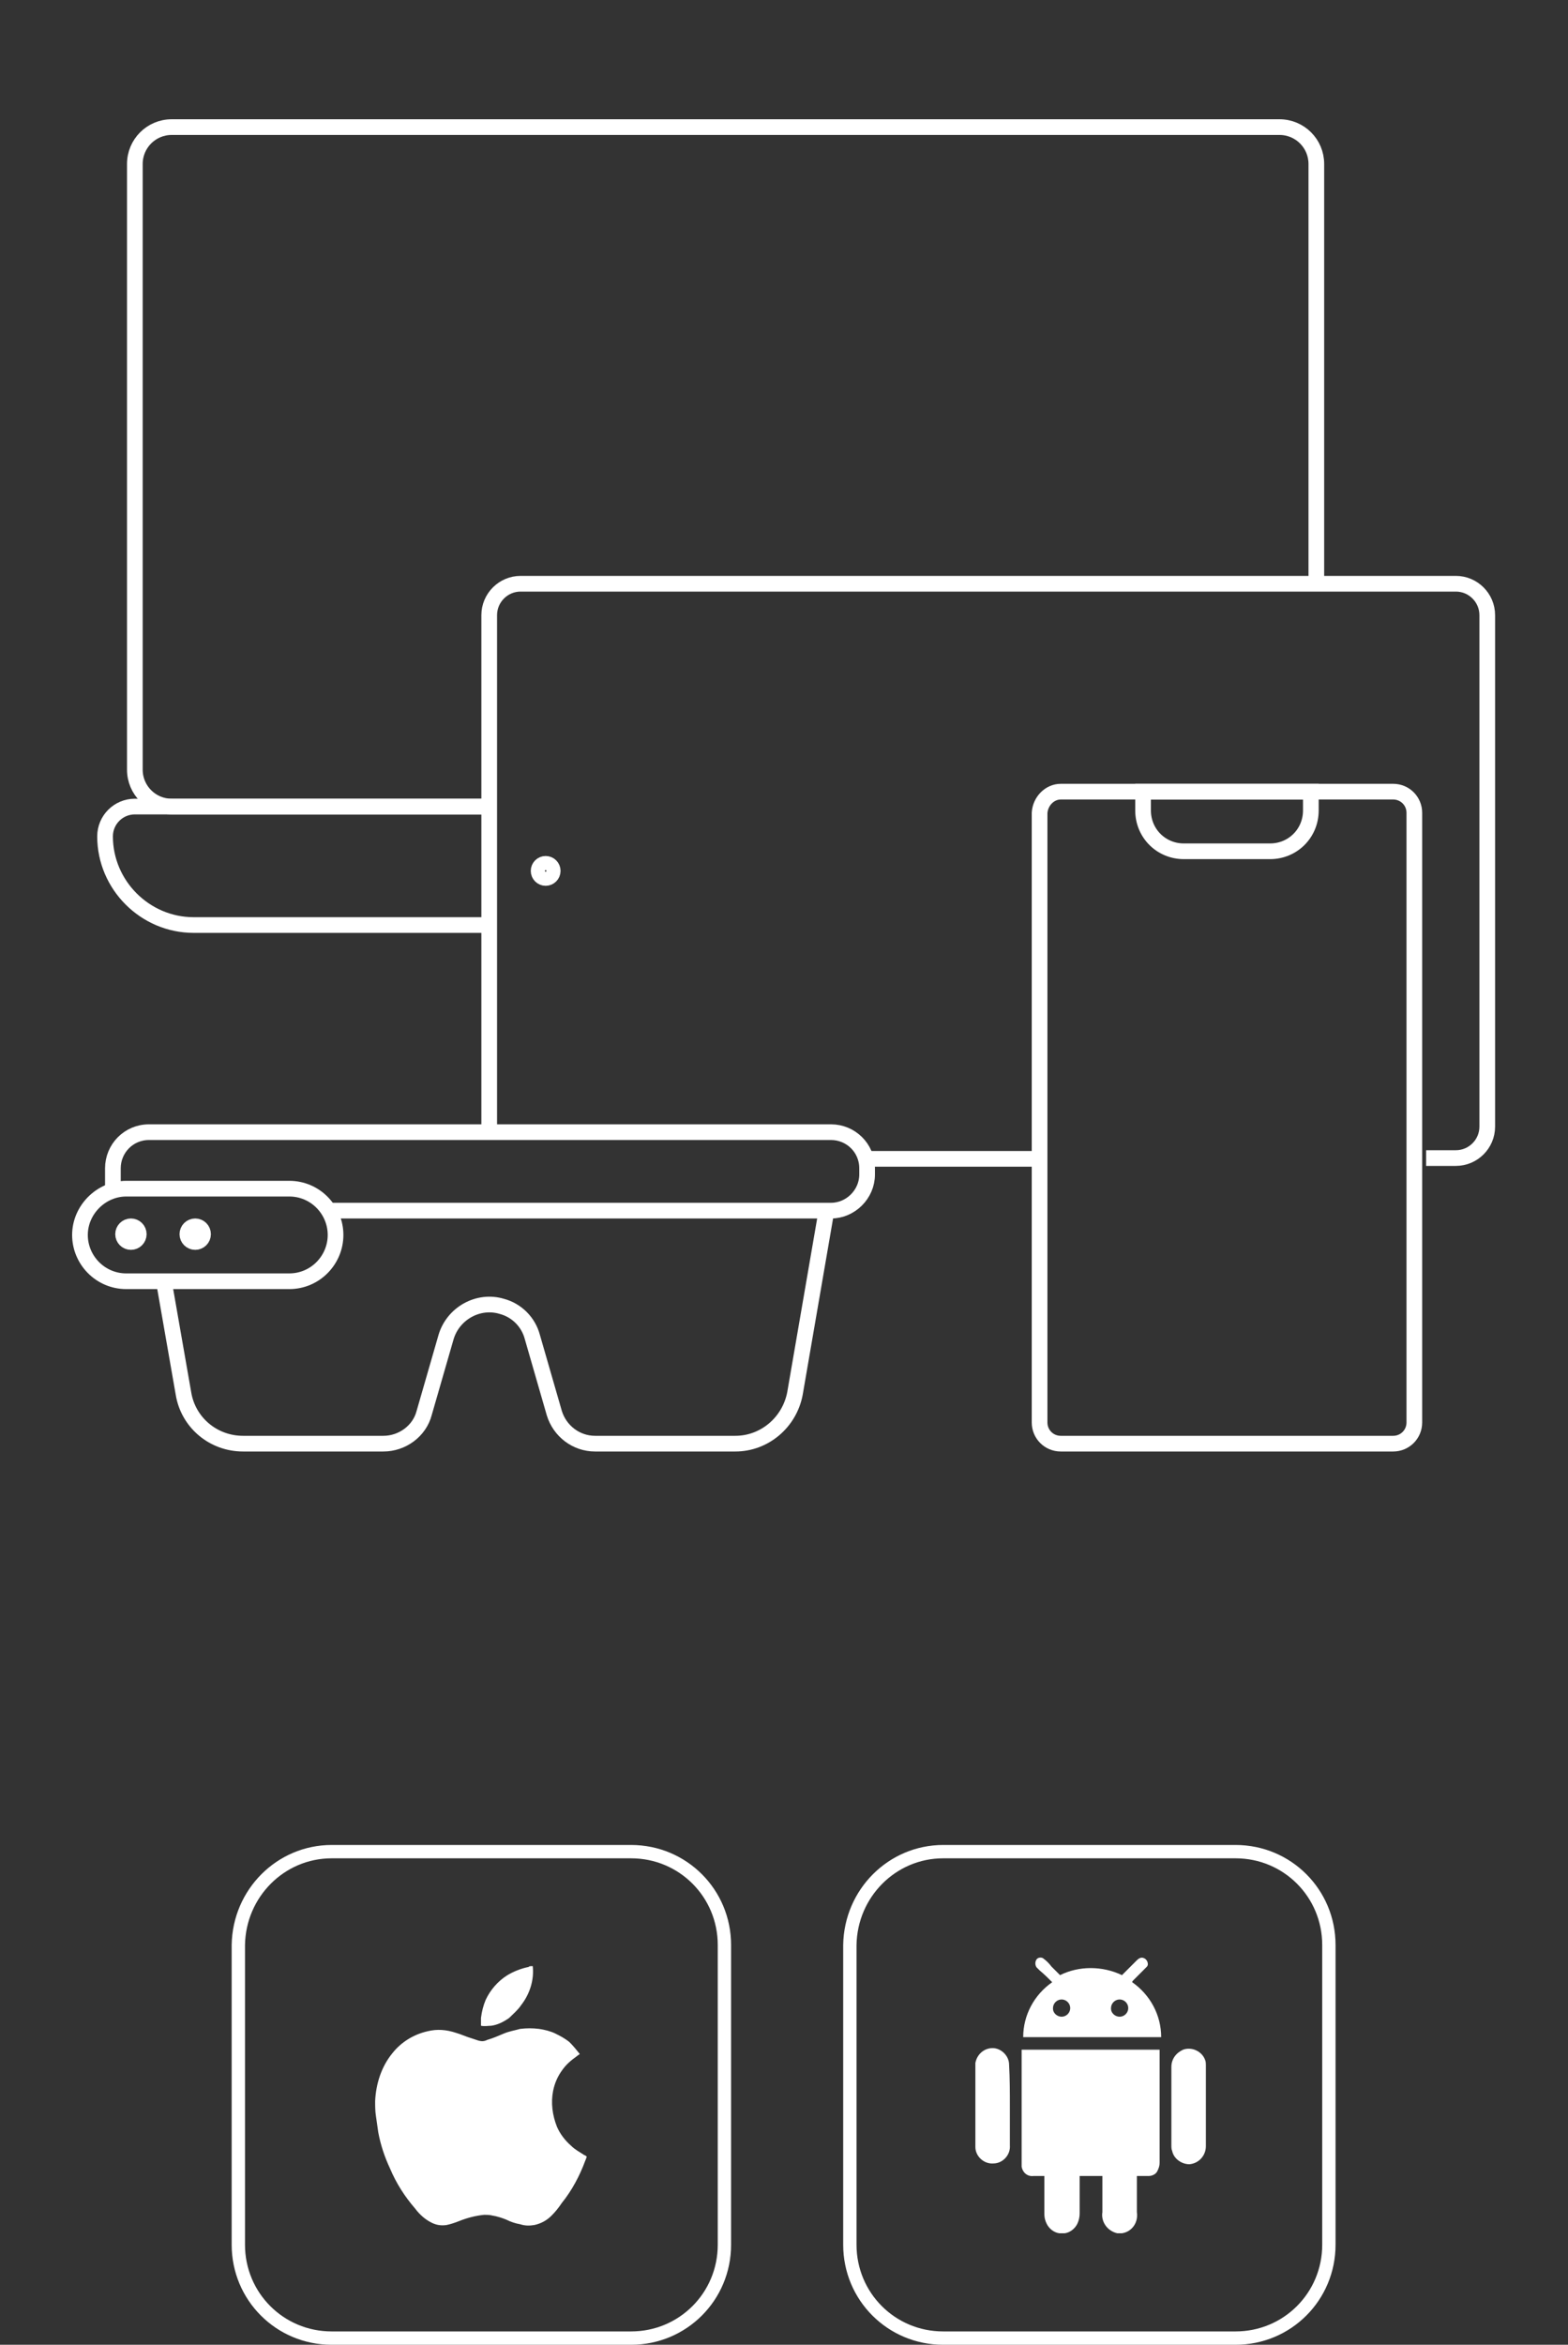
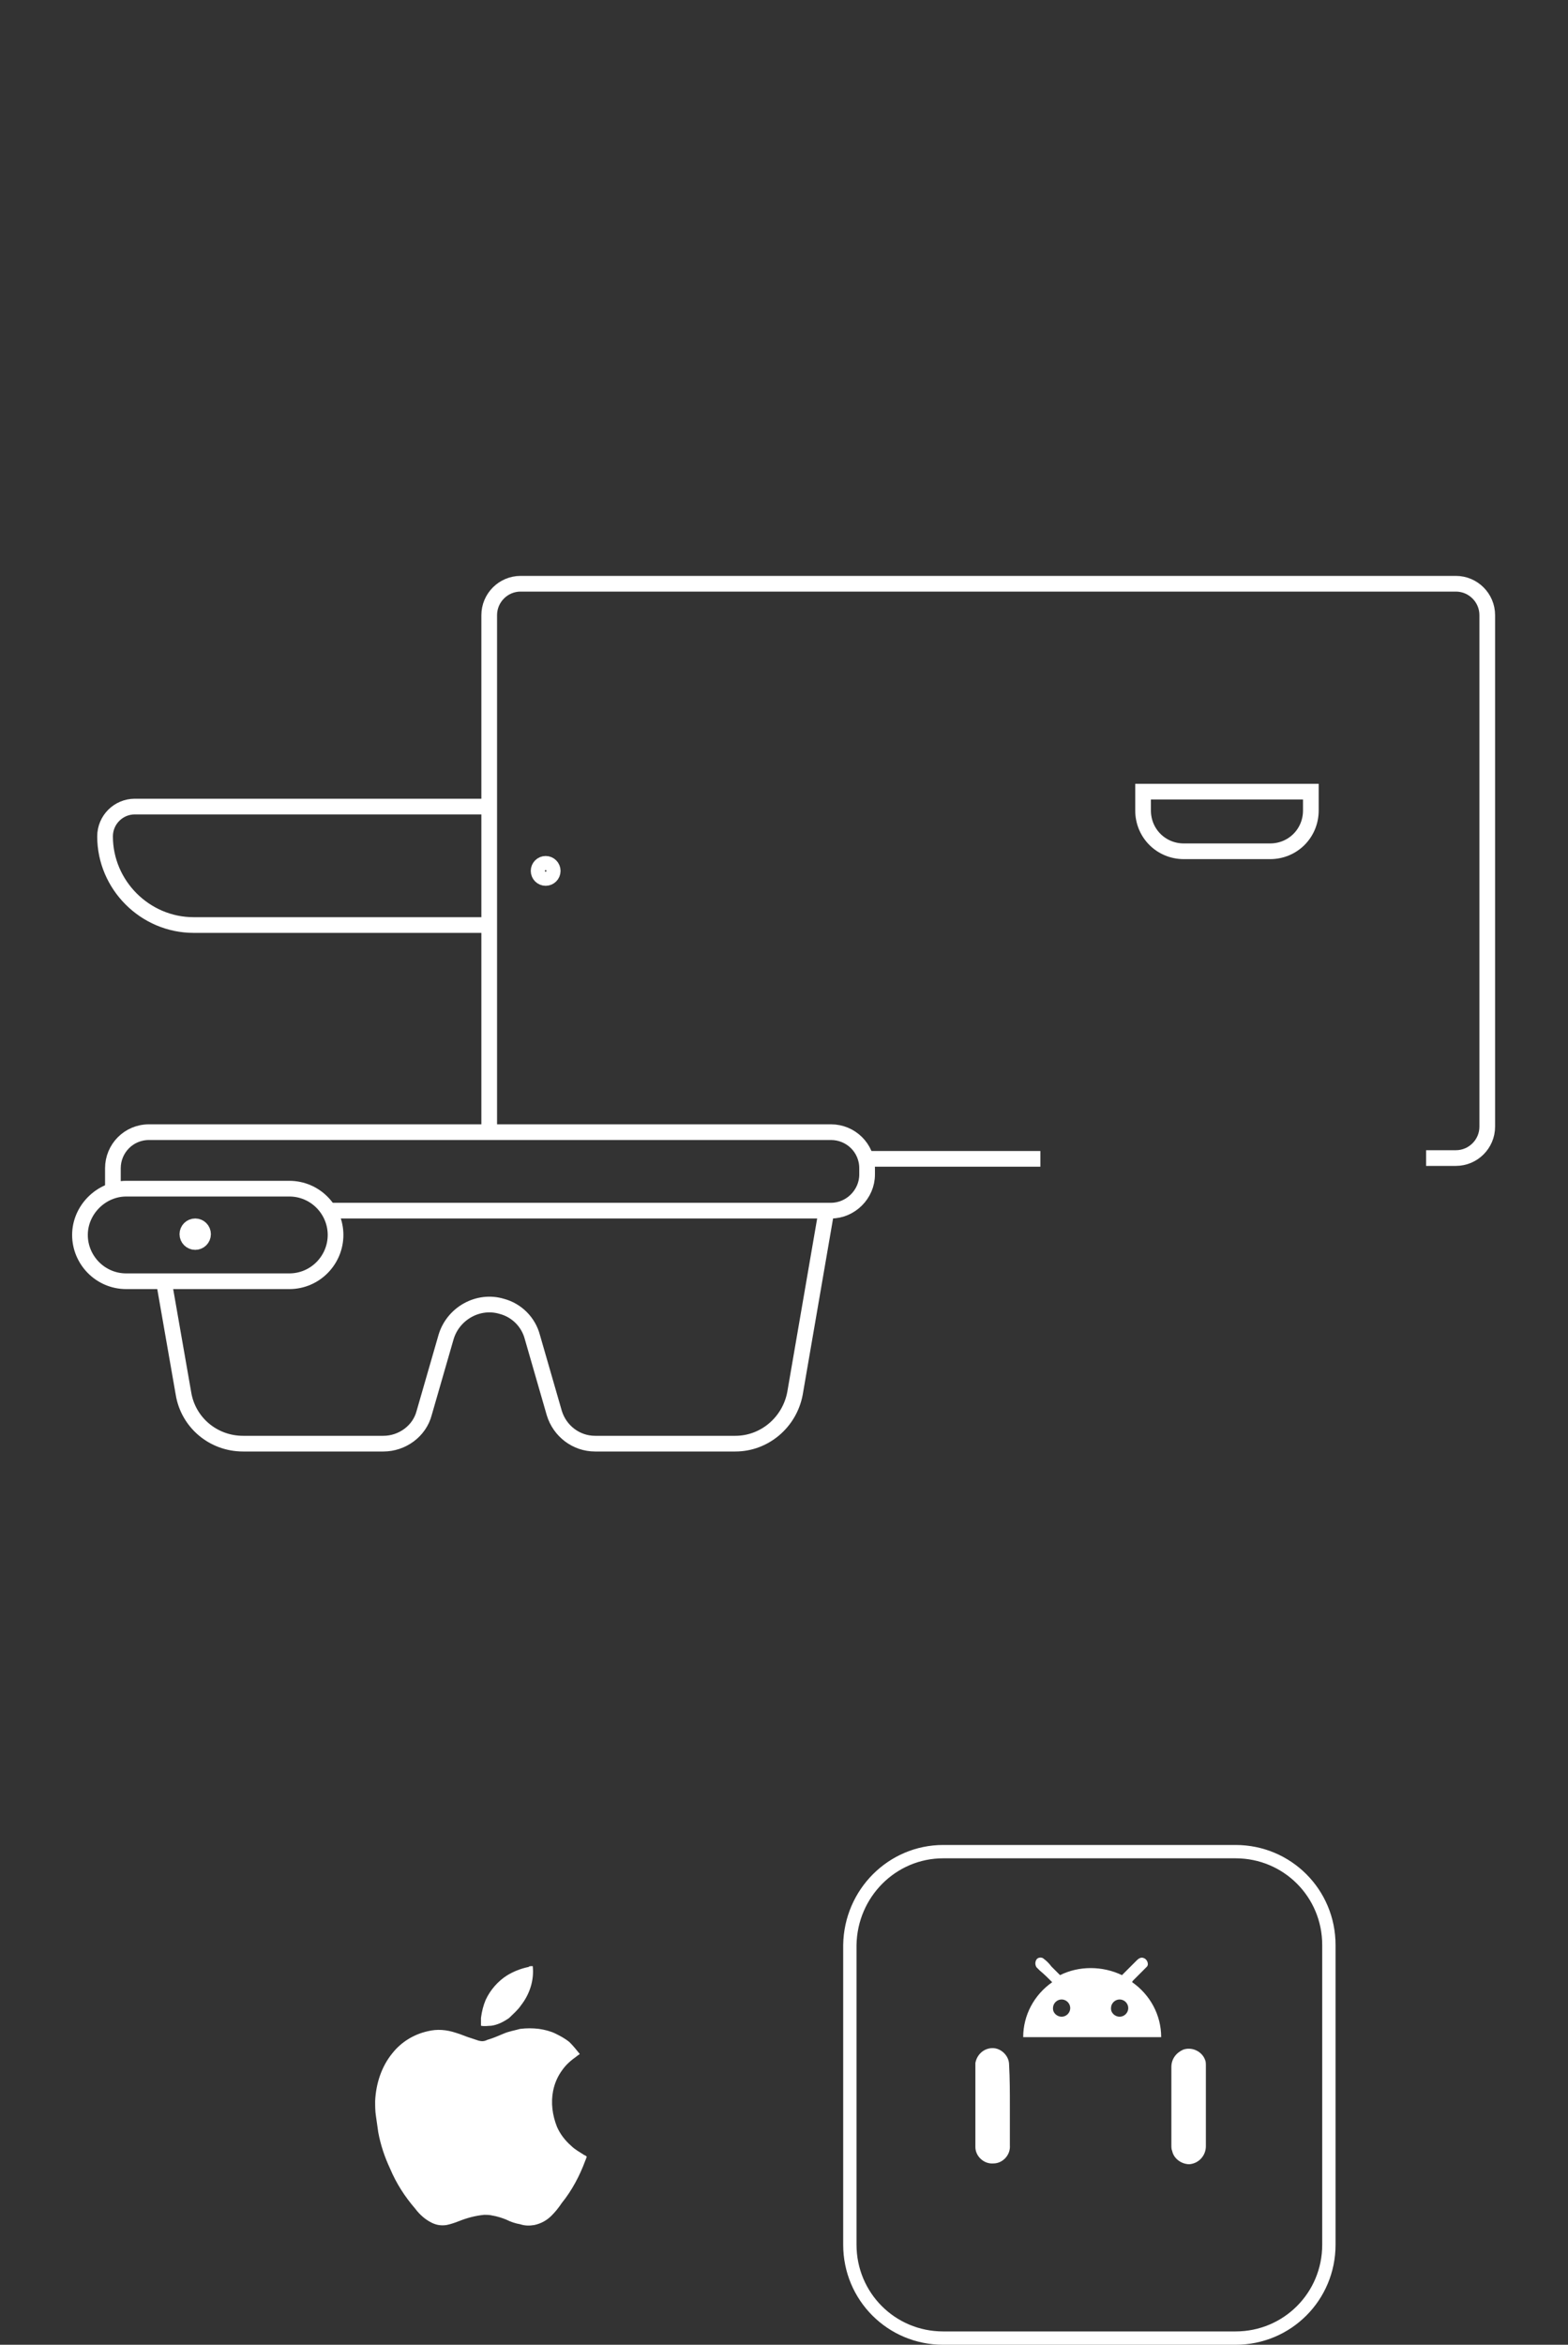
<svg xmlns="http://www.w3.org/2000/svg" id="Layer_2" viewBox="0 0 200 298.85">
  <rect x="0" y="0" width="200" height="298.85" fill="#333333" stroke="none" />
  <defs>
    <style>.cls-1{clip-path:url(#clippath);}.cls-2,.cls-3,.cls-4{fill:none;}.cls-2,.cls-5{stroke-width:0px;}.cls-3{stroke-width:1.7px;}.cls-3,.cls-4{stroke:#fff;}.cls-4{stroke-width:2px;}.cls-6{clip-path:url(#clippath-1);}.cls-7{clip-path:url(#clippath-2);}.cls-8{opacity:0;}.cls-5{fill:#fff;}</style>
    <clipPath id="clippath">
      <rect class="cls-2" width="200" height="200" />
    </clipPath>
    <clipPath id="clippath-1">
      <rect class="cls-2" width="200" height="200" />
    </clipPath>
    <clipPath id="clippath-2">
      <rect class="cls-2" width="200" height="200" />
    </clipPath>
  </defs>
  <g id="Layer_1-2">
    <g id="Group_2484">
      <g id="Group_2482">
        <g id="Rectangle_580">
          <path class="cls-2" d="m120.3,235.2h37.3c7,0,12.7,5.7,12.7,12.7v38.2c0,7-5.7,12.7-12.7,12.7h-37.3c-7,0-12.7-5.7-12.7-12.7v-38.2c0-7,5.7-12.7,12.7-12.7Z" />
          <path class="cls-3" d="m120.3,236h37.3c6.6,0,11.9,5.3,11.9,11.9v38.2c0,6.6-5.3,11.9-11.9,11.9h-37.3c-6.6,0-11.9-5.3-11.9-11.9v-38.2c.1-6.6,5.4-11.9,11.9-11.9Z" />
        </g>
        <g id="Group_2480">
-           <path id="Path_1285" class="cls-5" d="m135.11,284.64c-.7-.1-1.3-.6-1.6-1.2-.2-.4-.3-.8-.3-1.2v-4.9h-1.4c-.8.1-1.4-.5-1.5-1.2v-14.9h17.6v14.4c0,.4-.1.7-.3,1.1s-.7.6-1.1.6h-1.5v4.6c.2,1.3-.6,2.5-1.9,2.7h-.6c-1.3-.3-2.1-1.5-1.9-2.7v-4.6h-2.9v4.8c0,.4-.1.9-.3,1.3-.3.6-.9,1.1-1.6,1.2h-.7Z" />
          <path id="Path_1286" class="cls-5" d="m143.11,251.74c.6-.6,1.3-1.3,1.9-1.9.2-.2.5-.4.8-.3.4.1.6.5.6.8,0,.2-.1.3-.2.4-.5.5-1.1,1.1-1.6,1.6-.1.1-.2.2-.2.3,2.3,1.6,3.7,4.2,3.7,7h-17.6c0-2.8,1.4-5.4,3.7-7-.5-.5-1-1-1.6-1.5-.1-.1-.3-.3-.4-.4-.2-.3-.2-.7,0-1s.7-.3.9-.1h0c.4.3.7.6,1,1,.4.4.7.7,1.1,1.1,2.4-1.2,5.4-1.2,7.9,0Zm-7.7,5.3c.6,0,1.1-.5,1.1-1.1h0c0-.6-.5-1.1-1.1-1.1s-1.1.5-1.1,1.1v.1c0,.5.5,1,1.1,1h0Zm7.4,0c.6,0,1.1-.5,1.1-1.1h0c0-.6-.5-1.1-1.1-1.1s-1.1.5-1.1,1.1v.1c0,.5.5,1,1.1,1h0Z" />
          <path id="Path_1287" class="cls-5" d="m128.81,268.44v5c.1,1.2-.9,2.3-2.1,2.3-1.2.1-2.3-.9-2.3-2.1v-10.7c.2-1.1,1.1-1.9,2.2-1.9s2.1,1,2.1,2.1c.1,1.8.1,3.6.1,5.3h0Z" />
          <path id="Path_1288" class="cls-5" d="m149.41,268.44v-5c0-1,.6-1.8,1.5-2.2,1.1-.4,2.4.2,2.8,1.3.1.2.1.5.1.8v10.2c0,1.2-.9,2.2-2.1,2.3-1,0-2-.7-2.2-1.7-.1-.2-.1-.5-.1-.7,0-1.7,0-3.4,0-5Z" />
        </g>
      </g>
      <g id="Group_2483">
        <g id="Rectangle_579">
          <path class="cls-2" d="m42.3,235.2h38.2c7,0,12.7,5.7,12.7,12.7v38.2c0,7-5.7,12.7-12.7,12.7h-38.2c-7,0-12.7-5.7-12.7-12.7v-38.2c0-7,5.7-12.7,12.7-12.7Z" />
-           <path class="cls-3" d="m42.3,236h38.2c6.6,0,11.9,5.3,11.9,11.9v38.2c0,6.6-5.3,11.9-11.9,11.9h-38.2c-6.6,0-11.9-5.3-11.9-11.9v-38.2c.1-6.6,5.4-11.9,11.9-11.9Z" />
        </g>
        <g id="Group_2481">
          <path id="Path_1289" class="cls-5" d="m67.95,250.59c.2,1.8-.4,3.6-1.5,5-.4.6-1,1.1-1.5,1.6-.7.5-1.5.9-2.3,1-.4,0-.8.1-1.3,0v-1c.1-.8.3-1.6.6-2.3.6-1.3,1.6-2.4,2.7-3.1.8-.5,1.8-.9,2.8-1.1,0-.1.3-.1.5-.1Z" />
          <path id="Path_1290" class="cls-5" d="m73.95,261.79c-.1.1-.3.2-.4.3-.7.5-1.3,1-1.8,1.7-.6.8-1,1.7-1.2,2.7-.3,1.5-.1,3.1.5,4.6.4.9,1,1.7,1.8,2.4.5.5,1.1.8,1.7,1.2.1,0,.2.1.3.2-.1.2-.1.3-.2.5-.7,1.9-1.7,3.8-3,5.4-.4.6-.8,1.1-1.3,1.6-.6.6-1.3,1-2.2,1.2-.6.1-1.2.1-1.8-.1-.6-.1-1.2-.3-1.8-.6-.5-.2-1.1-.4-1.7-.5-.4-.1-.7-.1-1.1-.1-1.1.1-2.2.4-3.2.8-.5.2-1.1.4-1.6.5-.7.1-1.3,0-1.9-.3-.8-.4-1.5-1-2.1-1.8-1.3-1.5-2.4-3.2-3.2-5.1-.7-1.5-1.2-3-1.5-4.6-.1-.7-.2-1.4-.3-2.1-.1-.6-.1-1.3-.1-1.9.1-2.2.8-4.4,2.2-6.1,1.1-1.4,2.7-2.4,4.5-2.8,1.2-.3,2.4-.2,3.6.2.7.2,1.3.5,2,.7.3.1.6.2.9.3.4.1.7.1,1.1-.1.7-.2,1.4-.5,2.1-.8s1.4-.4,2.1-.6c.8-.1,1.6-.1,2.4,0,.7.1,1.5.3,2.1.6s1.2.6,1.8,1.1c.5.5.9,1,1.3,1.5Z" />
        </g>
      </g>
    </g>
    <g id="Group_4863">
      <g class="cls-1">
        <g id="Group_4862">
          <g id="Group_4861">
            <g class="cls-6">
              <g id="Group_4860">
                <g id="Group_4859" class="cls-8">
                  <g id="Group_4858">
                    <g class="cls-7">
                      <g id="Group_4857">
                        <rect id="Rectangle_1628" class="cls-4" width="200" height="200" />
                      </g>
                    </g>
                  </g>
                </g>
-                 <path id="Path_2737" class="cls-4" d="m62.4,102.8H21.9c-2.6,0-4.7-2.1-4.7-4.7h0V20.9c0-2.6,2.1-4.7,4.7-4.7h141.3c2.6,0,4.7,2.1,4.7,4.7v53.6" />
                <path id="Path_2738" class="cls-4" d="m62.1,117.9H24.7c-6.2,0-11.3-5.1-11.3-11.3h0c0-2.1,1.7-3.8,3.8-3.8h45.3" />
-                 <path id="Rectangle_1630" class="cls-4" d="m135.3,100.9h42.4c1.5,0,2.7,1.2,2.7,2.7v77.7c0,1.5-1.2,2.7-2.7,2.7h-42.4c-1.5,0-2.7-1.2-2.7-2.7v-77.7c.1-1.5,1.3-2.7,2.7-2.7h0Z" />
                <path id="Path_2739" class="cls-4" d="m162,108.5h-11c-2.9,0-5.2-2.3-5.2-5.2v-2.4h21.4v2.4c0,2.9-2.3,5.2-5.2,5.2Z" />
                <path id="Path_2740" class="cls-4" d="m20.9,163.3l2.5,14.3c.6,3.7,3.8,6.4,7.6,6.4h17.9c2.4,0,4.6-1.6,5.2-3.9l2.8-9.7c.9-3,4.1-4.8,7.1-3.9,1.9.5,3.4,2,3.9,3.9l2.8,9.7c.7,2.3,2.8,3.9,5.2,3.9h17.9c3.7,0,6.9-2.7,7.6-6.4l4-23.2" />
                <path id="Path_2741" class="cls-4" d="m14.4,151.4v-2.5c0-2.5,2-4.6,4.6-4.6h87c2.5,0,4.6,2,4.6,4.6h0v.8c0,2.5-2.1,4.6-4.6,4.6H42" />
                <path id="Path_2742" class="cls-4" d="m36.9,163.3h-20.8c-3.3,0-5.9-2.7-5.9-5.9s2.7-5.9,5.9-5.9h20.8c3.3,0,5.9,2.7,5.9,5.9,0,3.2-2.6,5.9-5.9,5.9Z" />
                <circle id="Ellipse_306" class="cls-4" cx="24.9" cy="157.3" r="1" />
-                 <circle id="Ellipse_307" class="cls-4" cx="16.7" cy="157.3" r="1" />
                <line id="Line_212" class="cls-4" x1="132.7" y1="147.7" x2="110.5" y2="147.7" />
                <path id="Path_2743" class="cls-4" d="m62.4,143.6v-65.2c0-2.2,1.8-4,4-4h119.3c2.2,0,4,1.8,4,4h0v65.2c0,2.2-1.8,4-4,4h-3.8" />
                <circle id="Ellipse_308" class="cls-4" cx="69.6" cy="111" r=".9" />
              </g>
            </g>
          </g>
        </g>
      </g>
    </g>
  </g>
</svg>